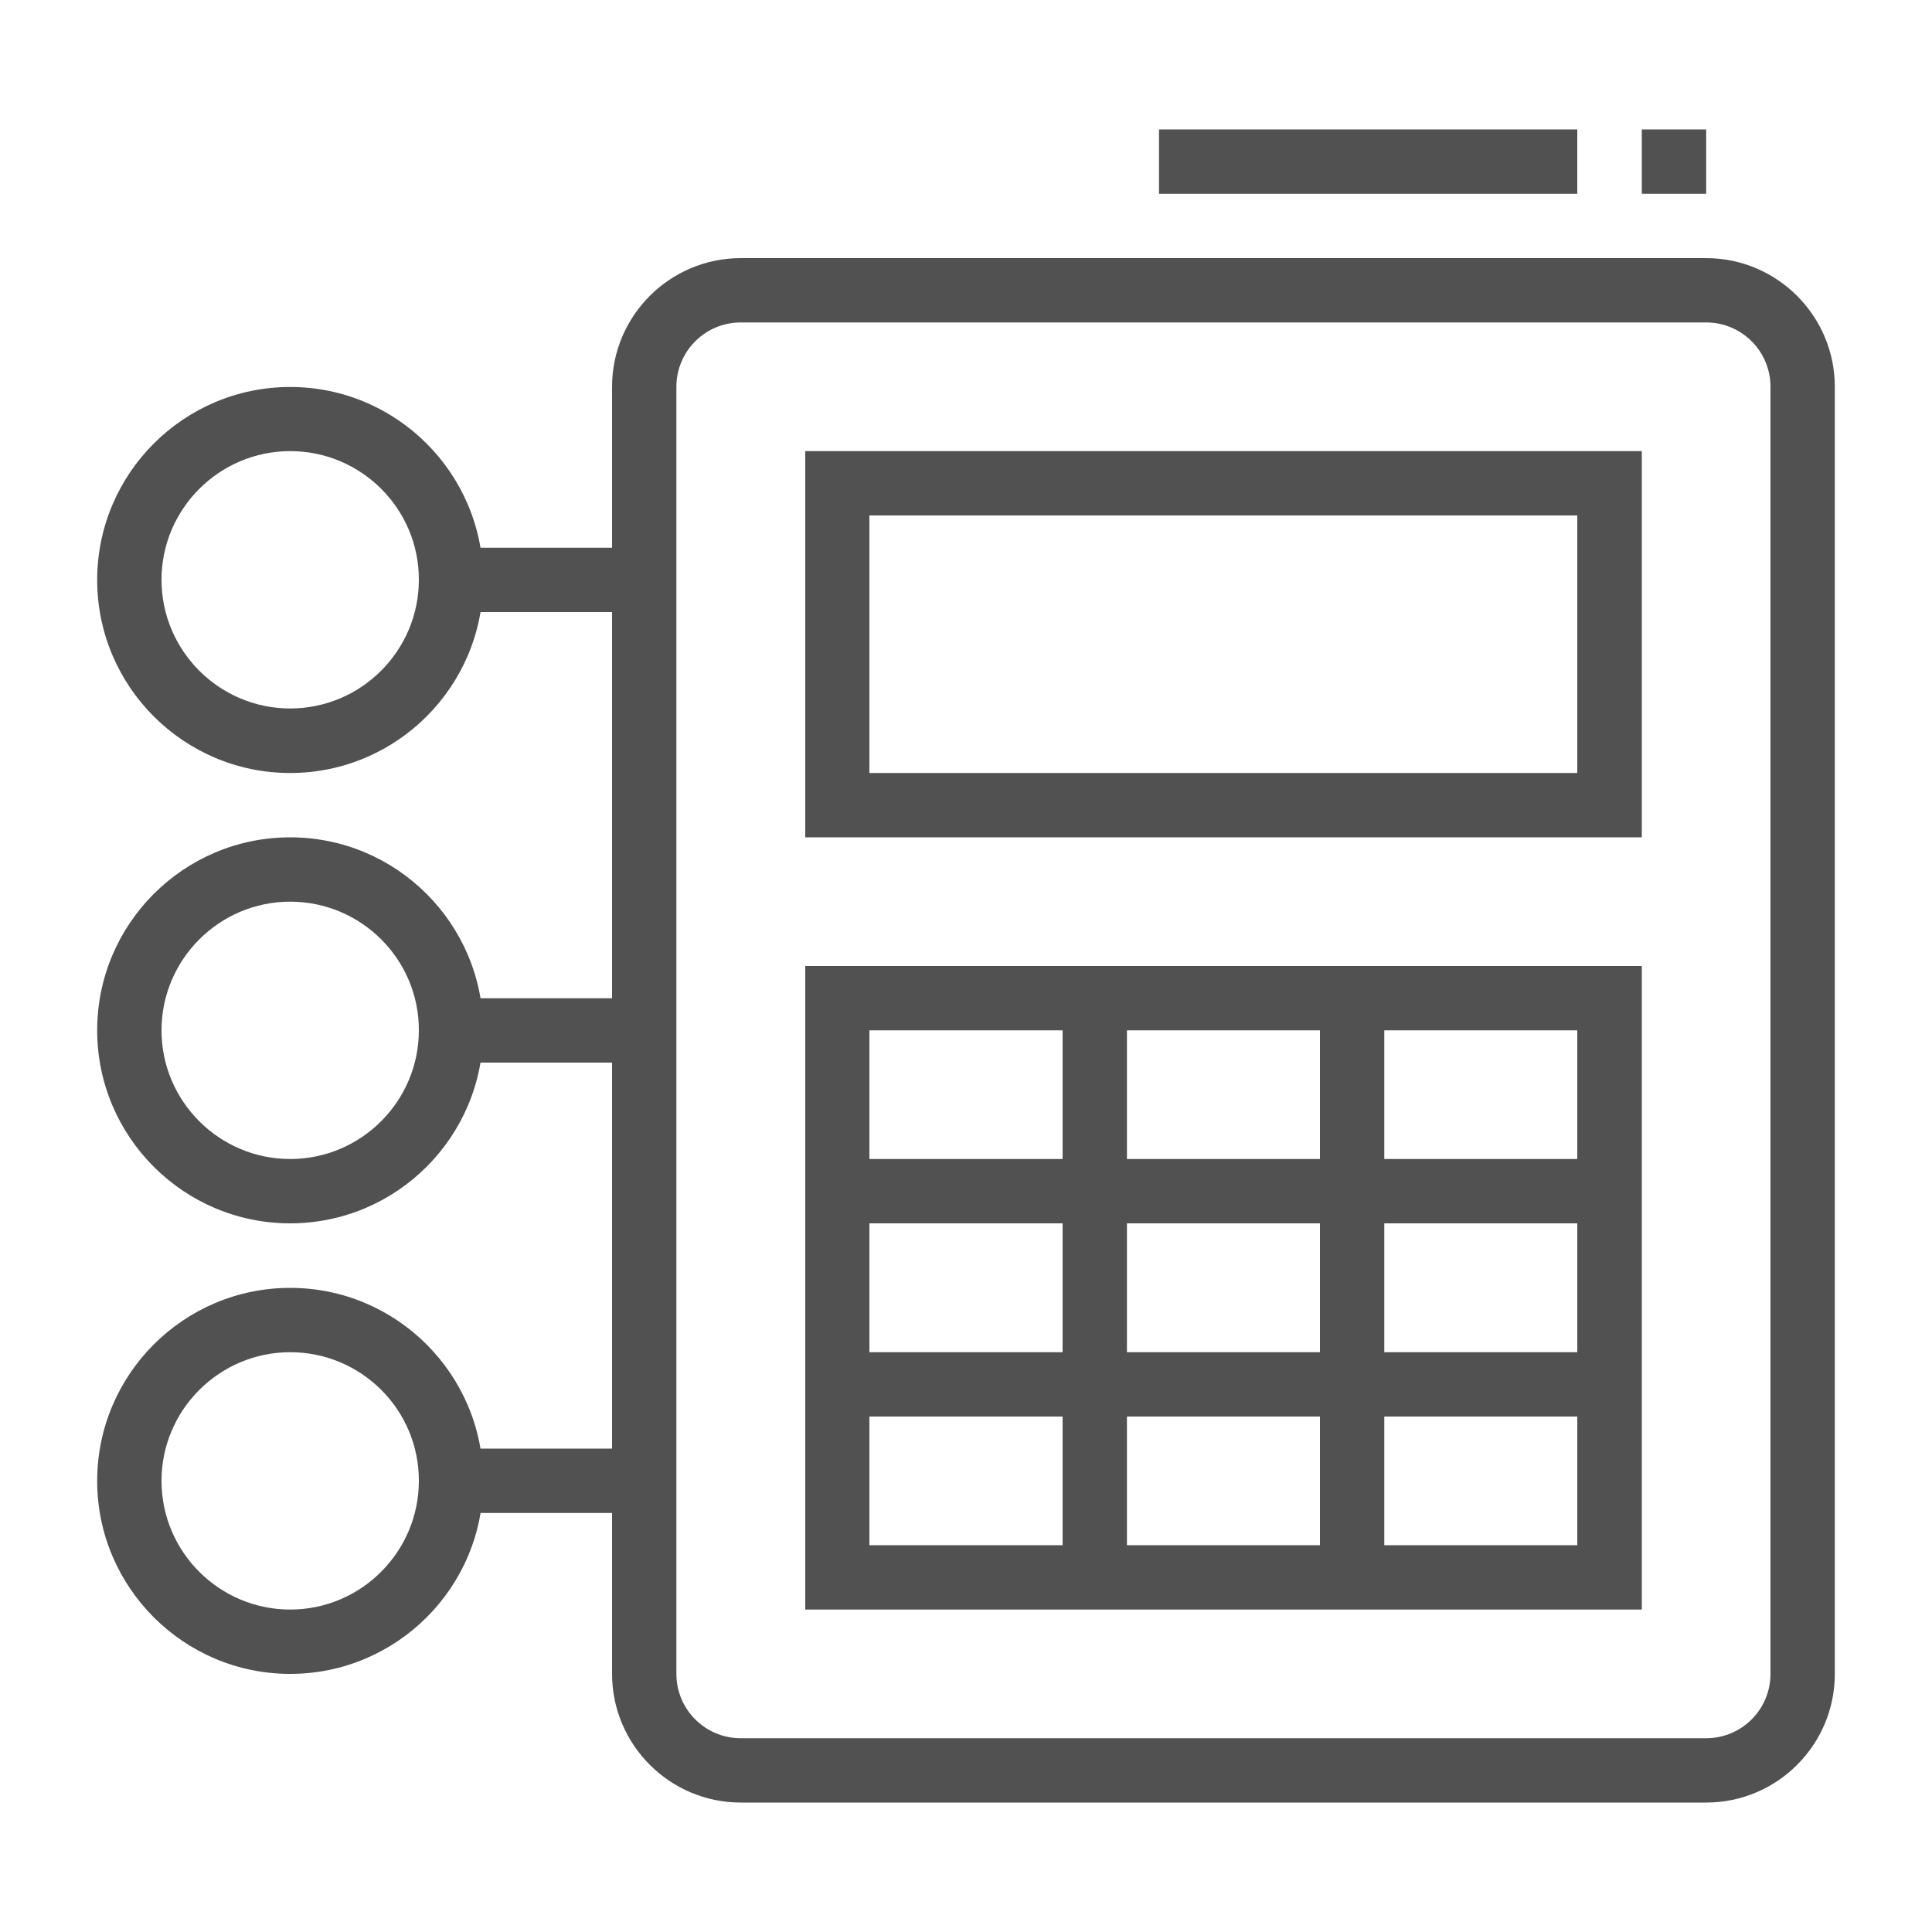
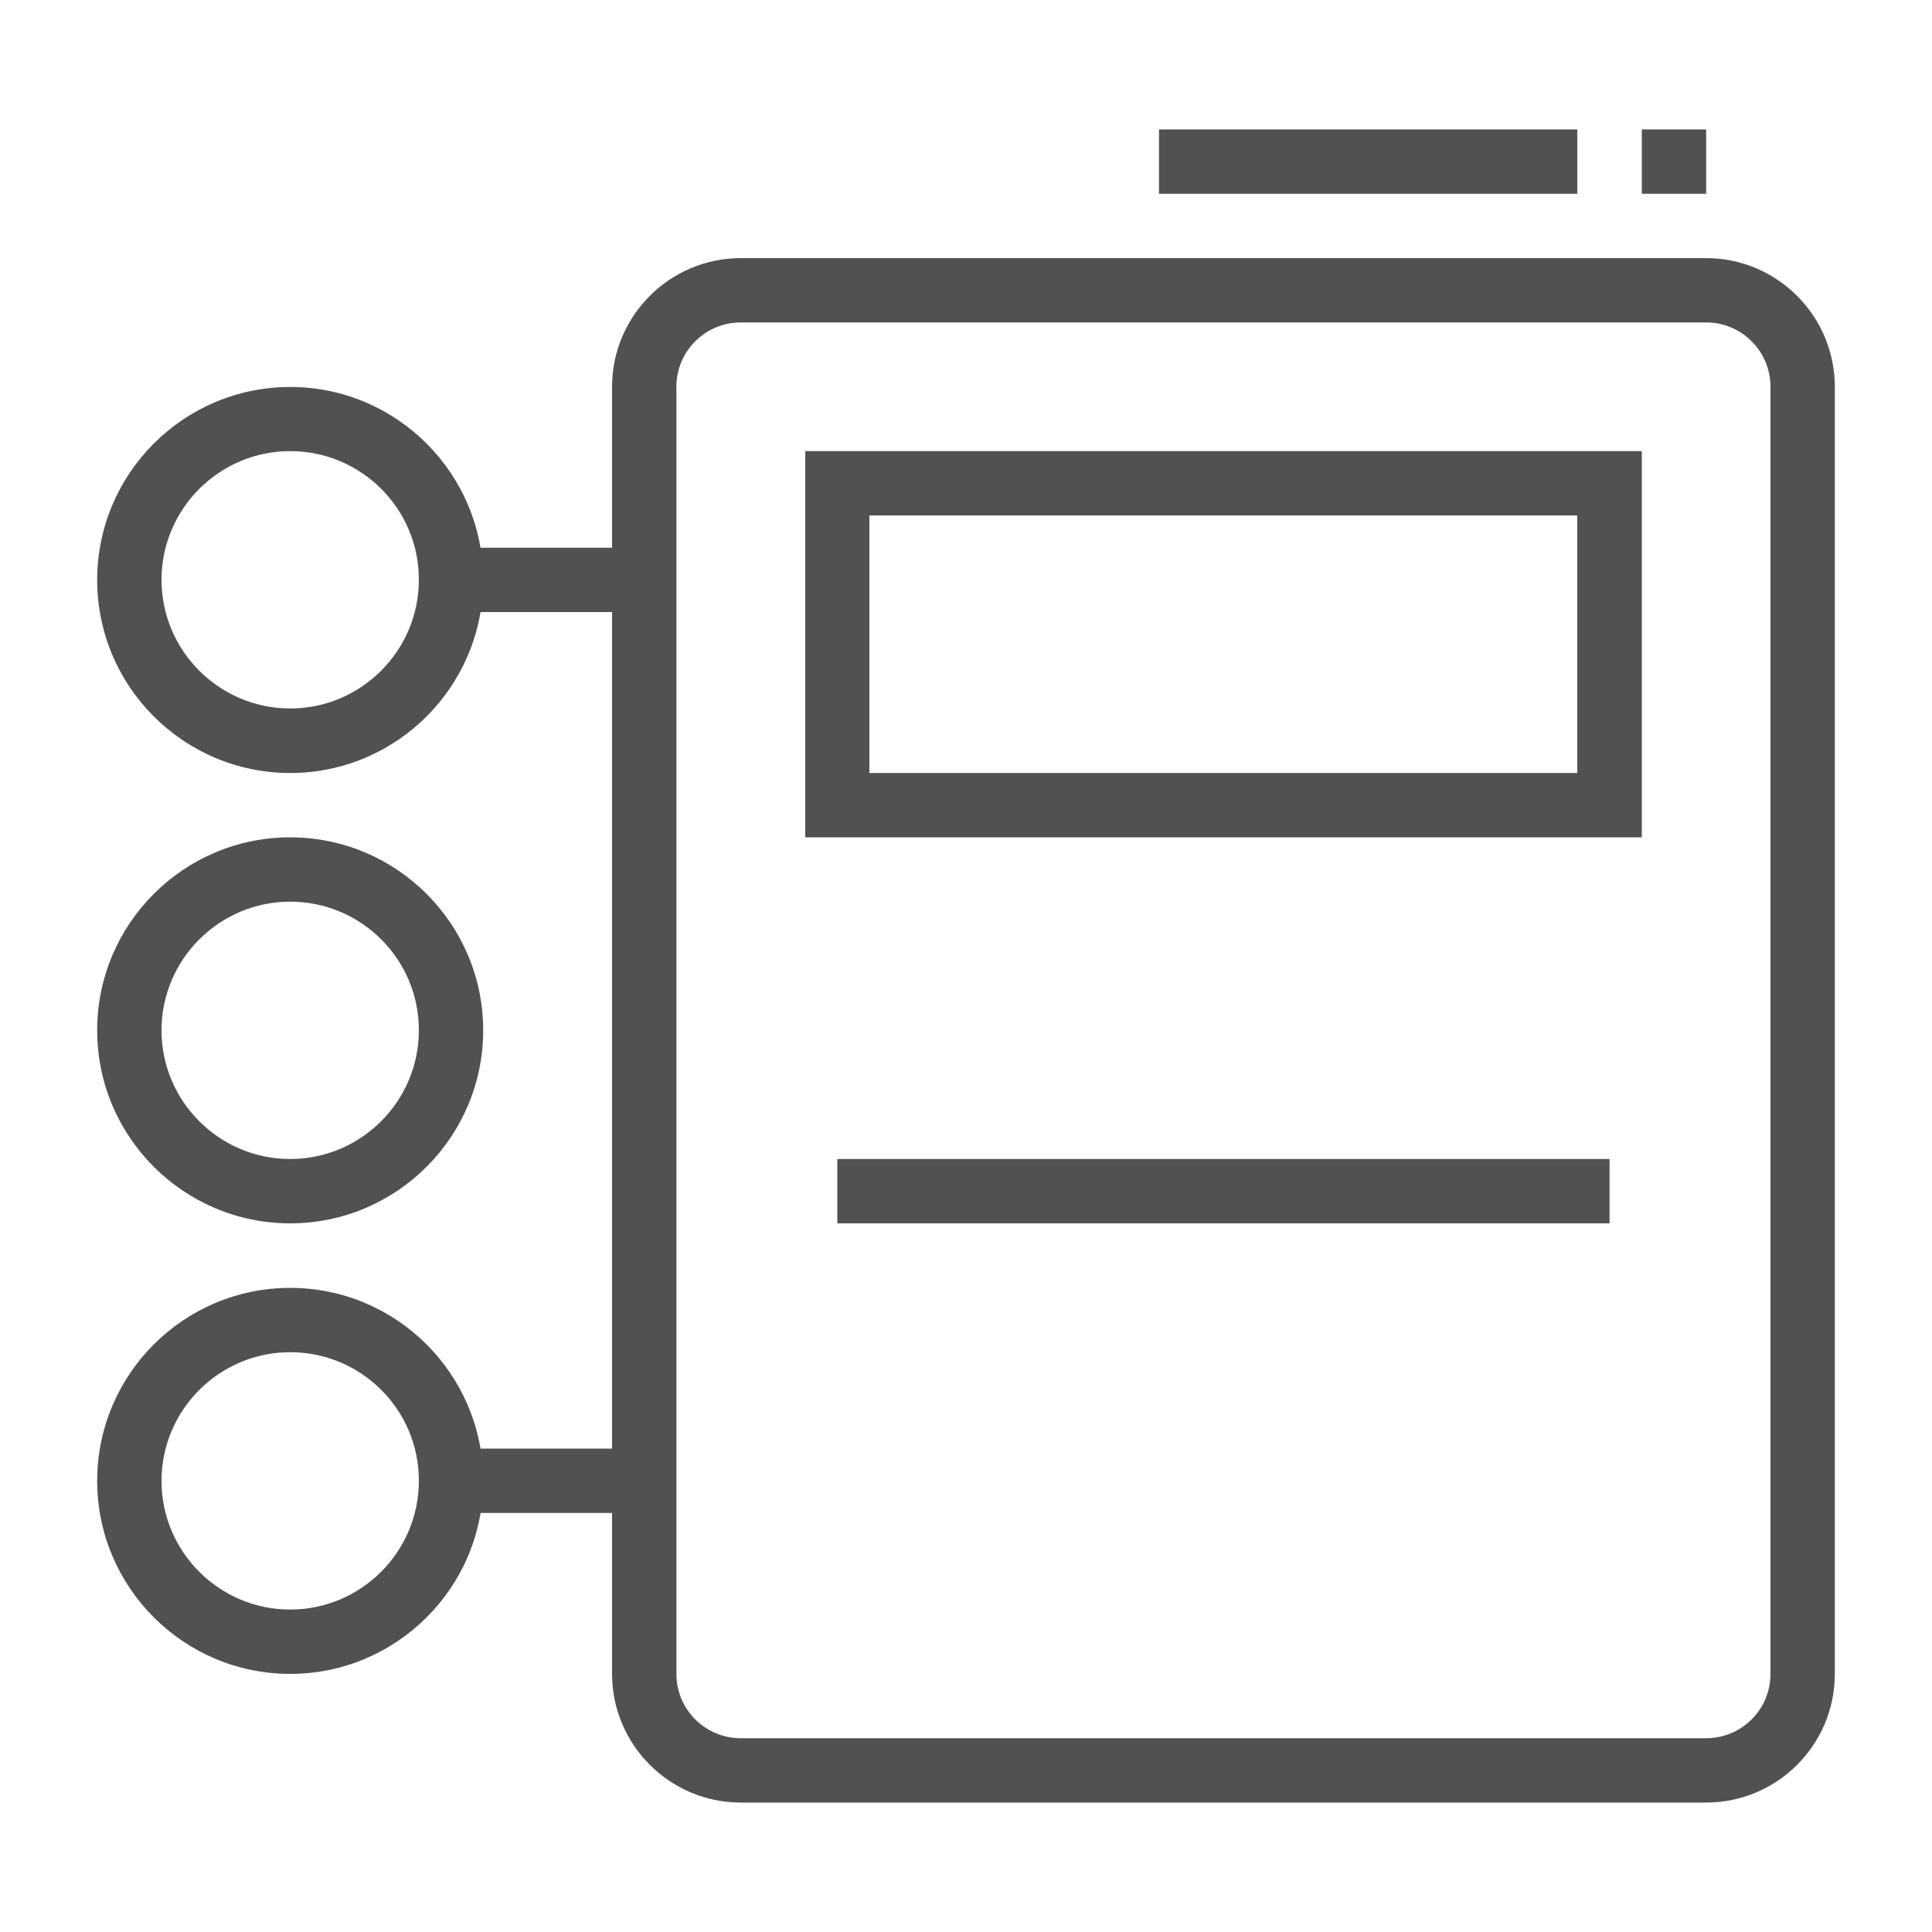
<svg xmlns="http://www.w3.org/2000/svg" version="1.1" id="Livello_1" x="0px" y="0px" viewBox="0 0 100 100" style="enable-background:new 0 0 100 100;" xml:space="preserve">
  <style type="text/css">
	.st0{fill:#515151;}
</style>
  <g>
-     <path class="st0" d="M84.98,43.34h-43.3V23.35h43.3V43.34z M45,40.01h36.64V26.68H45V40.01z" />
-     <path class="st0" d="M84.98,83.31h-43.3V50h43.3V83.31z M45,79.98h36.64V53.33H45V79.98z" />
+     <path class="st0" d="M84.98,43.34h-43.3V23.35h43.3V43.34z M45,40.01h36.64V26.68H45V40.01" />
    <path class="st0" d="M88.31,93.3H38.34c-3.67,0-6.66-2.99-6.66-6.66V20.02c0-3.67,2.99-6.66,6.66-6.66h49.97   c3.67,0,6.66,2.99,6.66,6.66v66.62C94.97,90.32,91.98,93.3,88.31,93.3z M38.34,16.69c-1.84,0-3.33,1.49-3.33,3.33v66.62   c0,1.84,1.49,3.33,3.33,3.33h49.97c1.84,0,3.33-1.49,3.33-3.33V20.02c0-1.84-1.49-3.33-3.33-3.33H38.34z" />
-     <rect x="55" y="51.67" class="st0" width="3.33" height="29.98" />
-     <rect x="68.32" y="51.67" class="st0" width="3.33" height="29.98" />
    <rect x="43.34" y="59.99" class="st0" width="39.97" height="3.33" />
-     <rect x="43.34" y="69.99" class="st0" width="39.97" height="3.33" />
    <rect x="59.99" y="6.7" class="st0" width="21.65" height="3.33" />
    <rect x="84.98" y="6.7" class="st0" width="3.33" height="3.33" />
-     <rect x="23.35" y="51.67" class="st0" width="9.99" height="3.33" />
    <path class="st0" d="M15.02,63.32c-5.51,0-9.99-4.48-9.99-9.99s4.48-9.99,9.99-9.99s9.99,4.48,9.99,9.99S20.53,63.32,15.02,63.32z    M15.02,46.67c-3.67,0-6.66,2.99-6.66,6.66c0,3.67,2.99,6.66,6.66,6.66c3.67,0,6.66-2.99,6.66-6.66   C21.69,49.66,18.7,46.67,15.02,46.67z" />
    <rect x="23.35" y="28.35" class="st0" width="9.99" height="3.33" />
    <path class="st0" d="M15.02,40.01c-5.51,0-9.99-4.48-9.99-9.99s4.48-9.99,9.99-9.99s9.99,4.48,9.99,9.99S20.53,40.01,15.02,40.01z    M15.02,23.35c-3.67,0-6.66,2.99-6.66,6.66c0,3.67,2.99,6.66,6.66,6.66c3.67,0,6.66-2.99,6.66-6.66   C21.69,26.34,18.7,23.35,15.02,23.35z" />
    <rect x="23.35" y="74.98" class="st0" width="9.99" height="3.33" />
    <path class="st0" d="M15.02,86.64c-5.51,0-9.99-4.48-9.99-9.99c0-5.51,4.48-9.99,9.99-9.99s9.99,4.48,9.99,9.99   C25.02,82.16,20.53,86.64,15.02,86.64z M15.02,69.99c-3.67,0-6.66,2.99-6.66,6.66c0,3.67,2.99,6.66,6.66,6.66   c3.67,0,6.66-2.99,6.66-6.66C21.69,72.97,18.7,69.99,15.02,69.99z" />
  </g>
</svg>